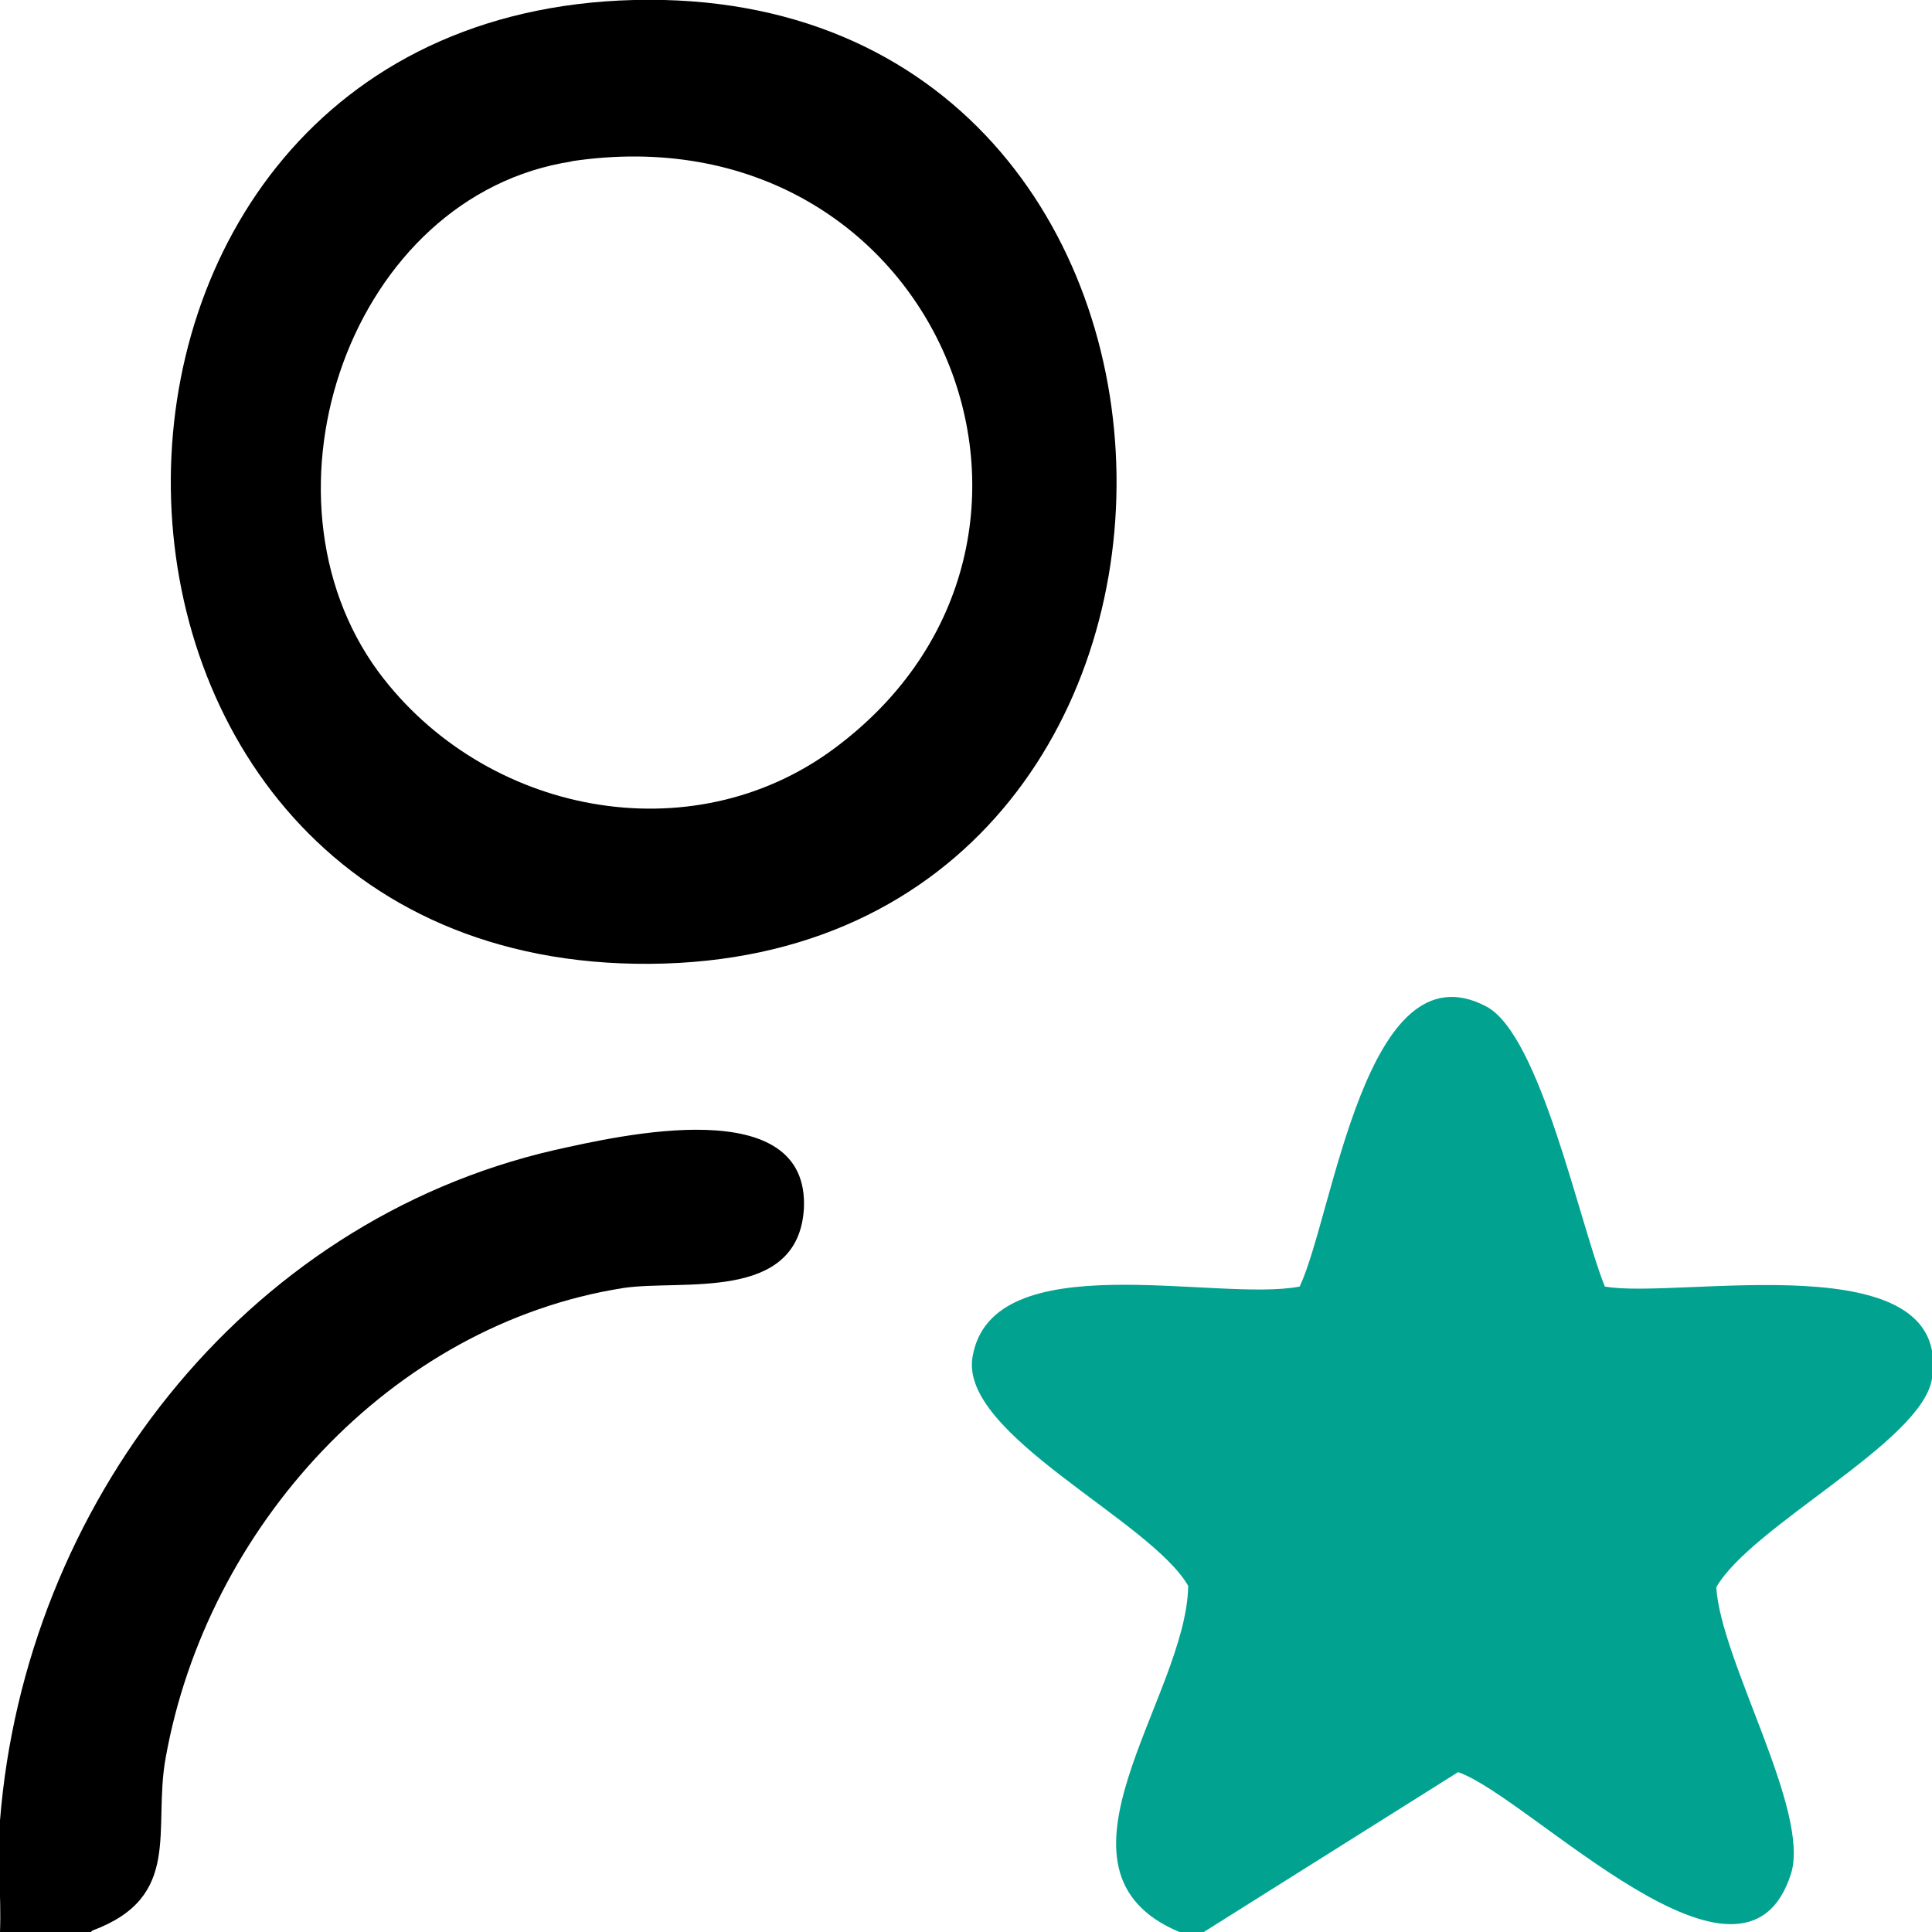
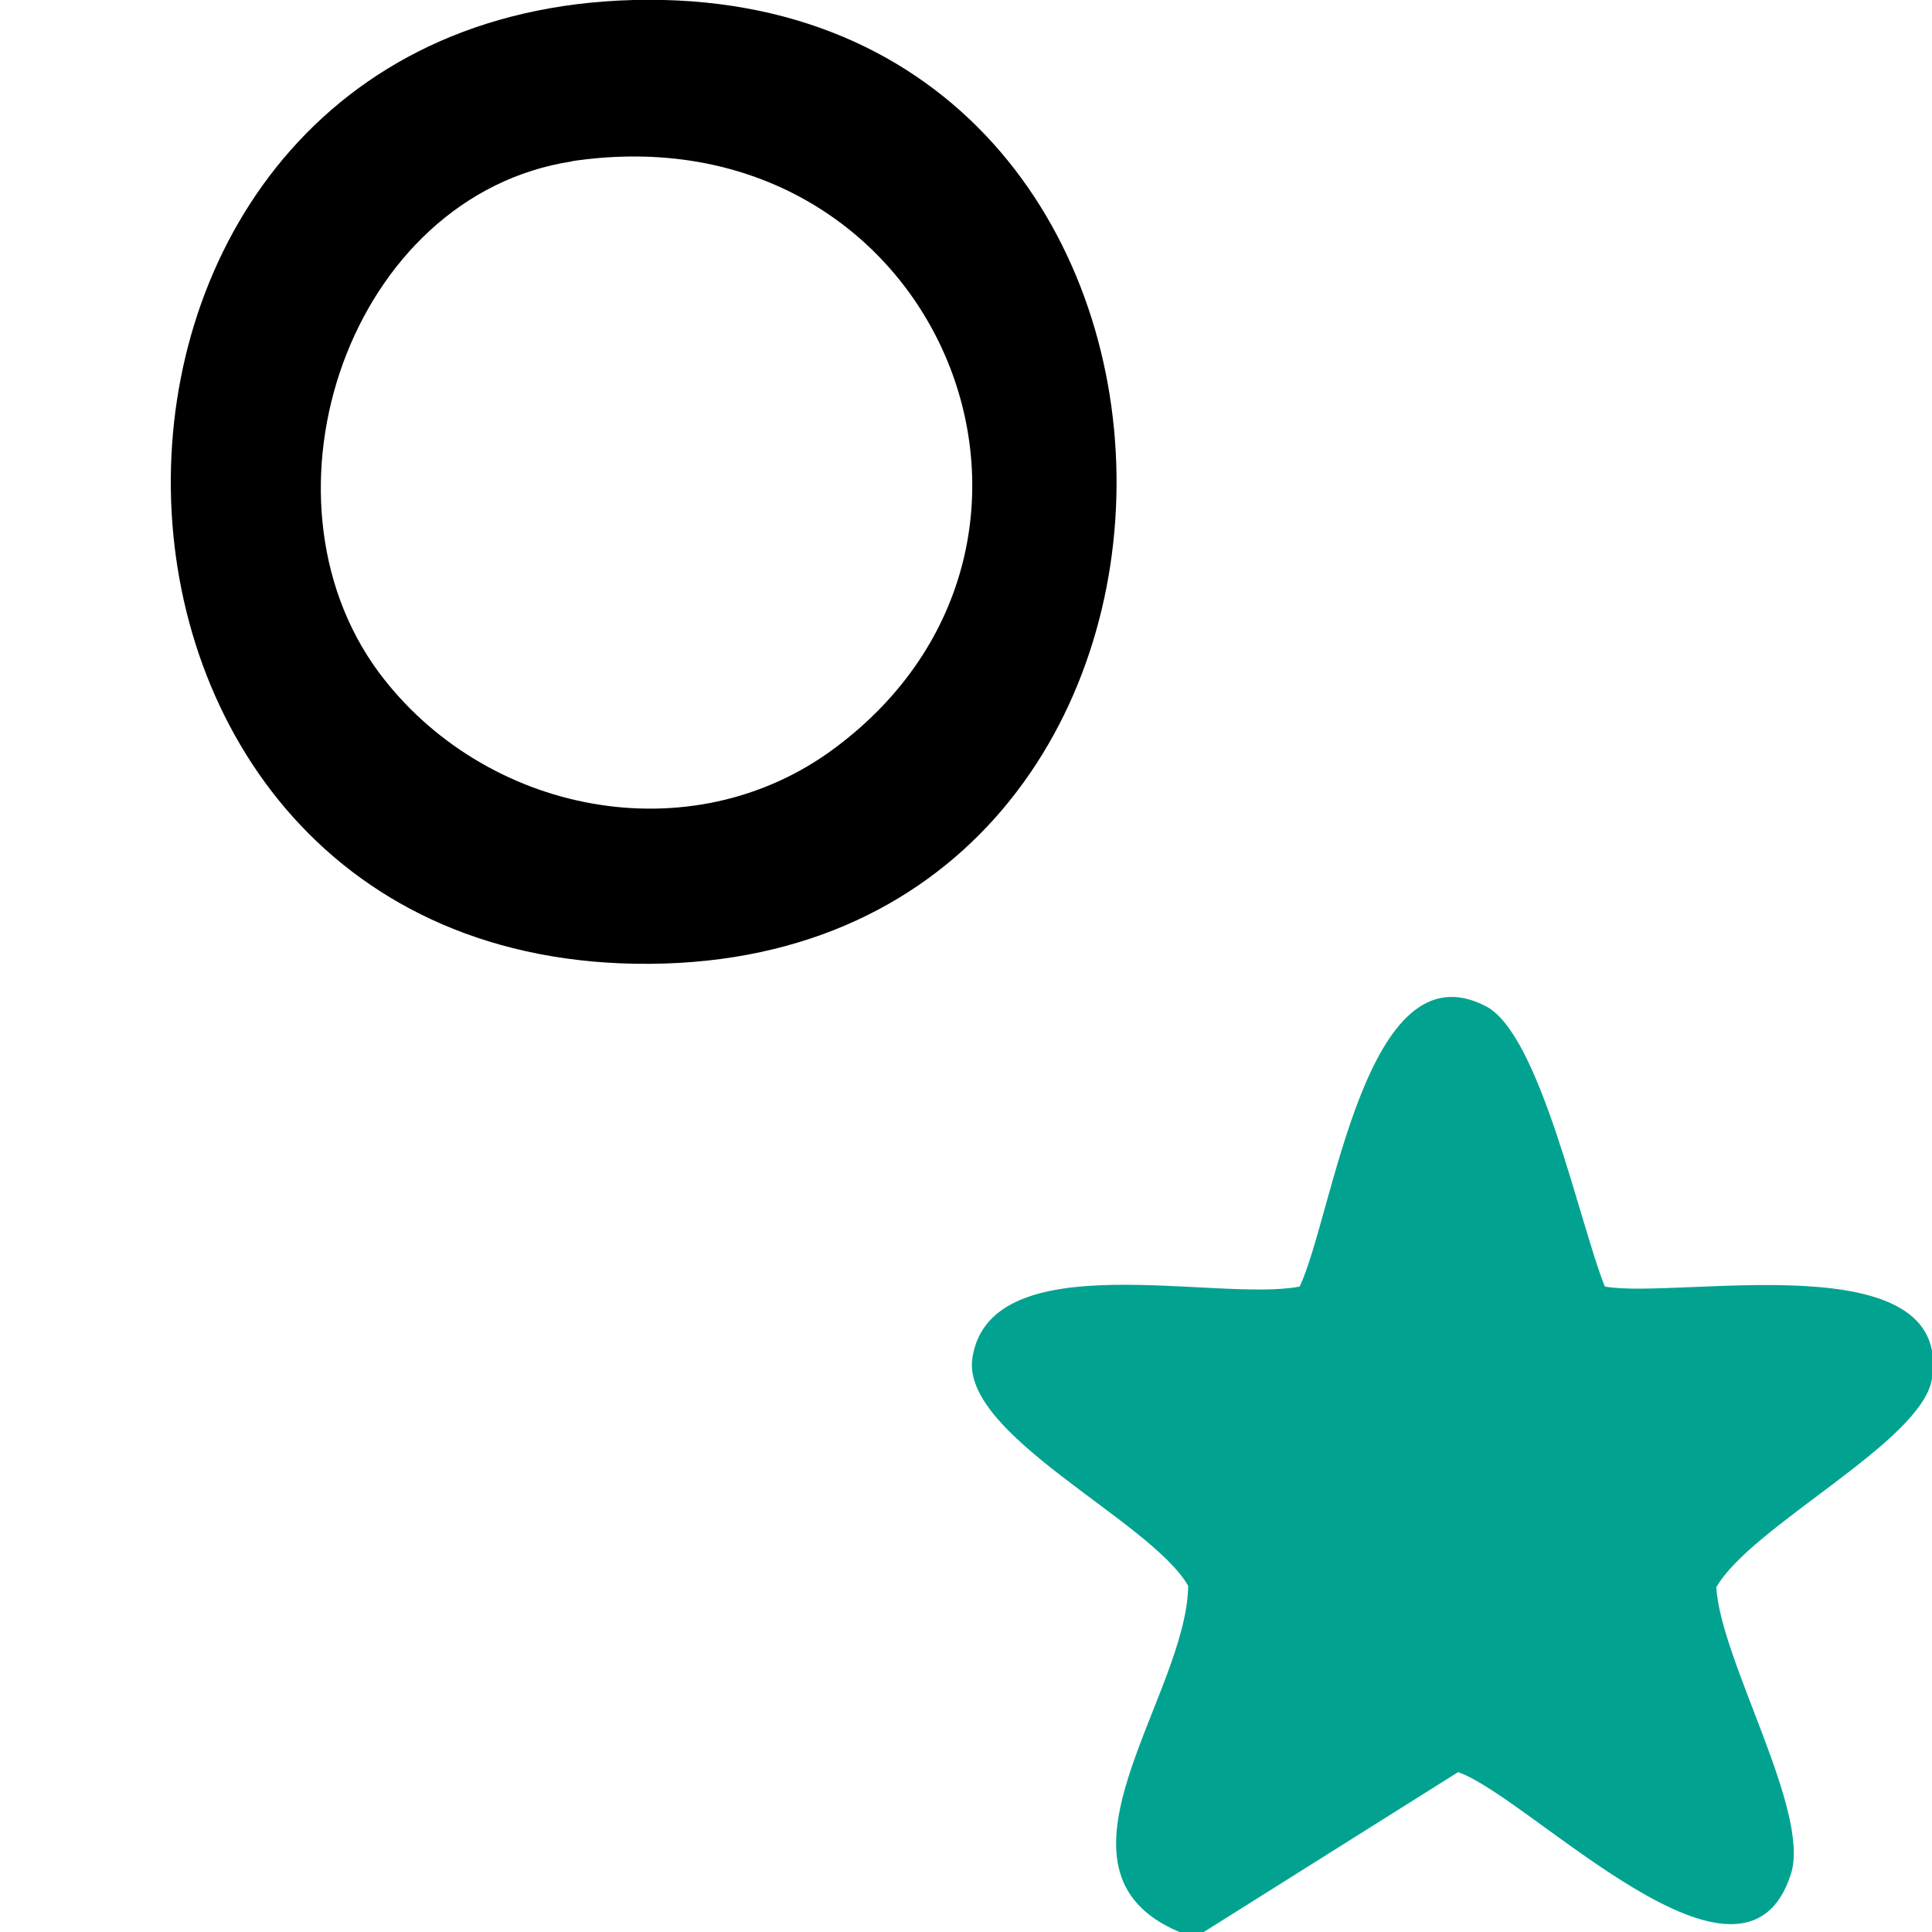
<svg xmlns="http://www.w3.org/2000/svg" width="32" height="32" viewBox="0 0 32 32" fill="none">
  <g clip-path="url(#clip0_463_4913)">
    <path d="M19.535 32C17.105 30.98 19.656 28.113 19.68 26.266C19.049 25.173 15.89 23.763 16.108 22.476C16.424 20.58 20.166 21.576 21.527 21.309C22.086 20.119 22.62 15.624 24.613 16.668C25.512 17.13 26.168 20.289 26.581 21.309C27.796 21.528 32.364 20.556 31.999 22.84C31.829 23.885 29.011 25.27 28.427 26.29C28.5 27.505 29.982 29.983 29.667 31.028C28.889 33.507 25.342 29.765 24.151 29.352L19.899 32.025H19.559L19.535 32Z" fill="#01A390" />
-     <path d="M1.506 32H-0C0.024 31.392 -0.049 30.761 -0 30.153C0.413 24.954 4.009 20.24 9.184 19.049C10.277 18.806 13.412 18.077 13.315 20.021C13.217 21.576 11.298 21.188 10.326 21.333C6.463 21.941 3.425 25.318 2.745 29.109C2.526 30.299 3.037 31.417 1.53 31.976L1.506 32Z" fill="black" />
    <path d="M10.496 0C21.017 -0.267 21.211 15.891 10.763 15.964C0.315 16.037 0.145 0.267 10.496 0ZM9.475 2.673C5.806 3.232 4.106 8.188 6.268 11.128C8.018 13.485 11.444 14.166 13.825 12.392C18.465 8.942 15.525 1.75 9.451 2.673H9.475Z" fill="black" />
  </g>
  <defs>
    <clipPath id="clip0_463_4913">
      <rect width="32" height="32" fill="white" />
    </clipPath>
  </defs>
</svg>